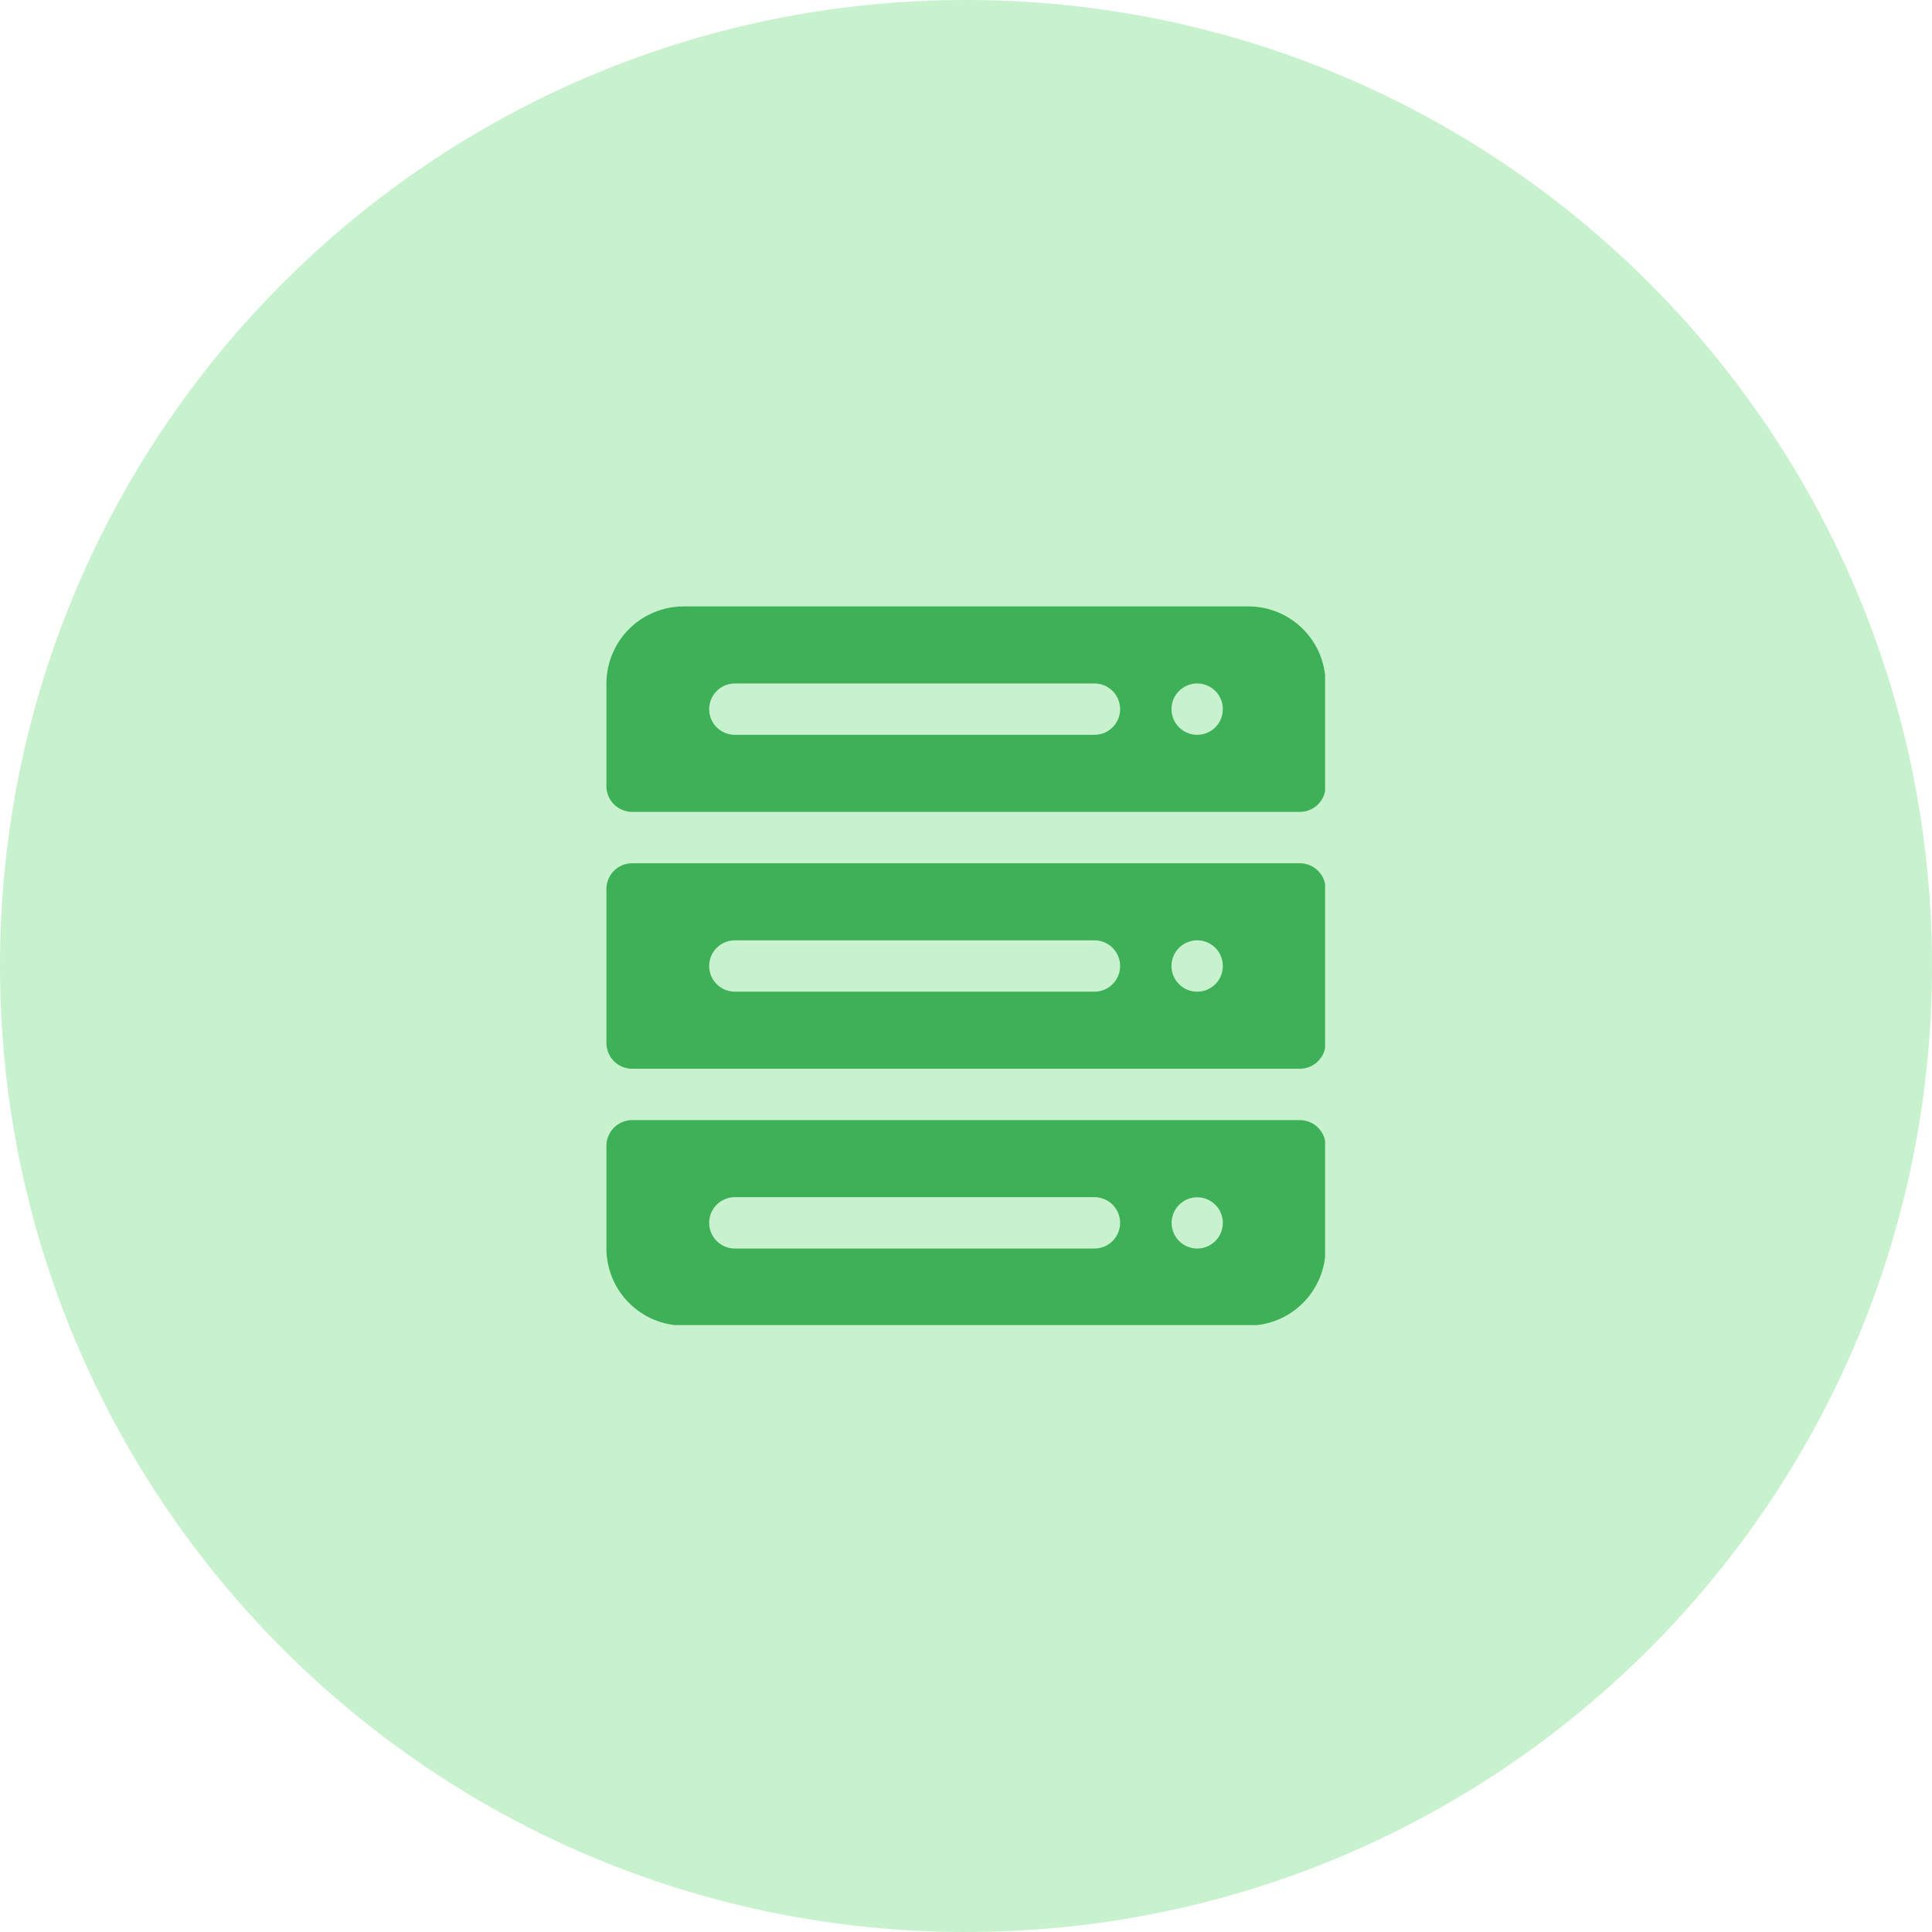
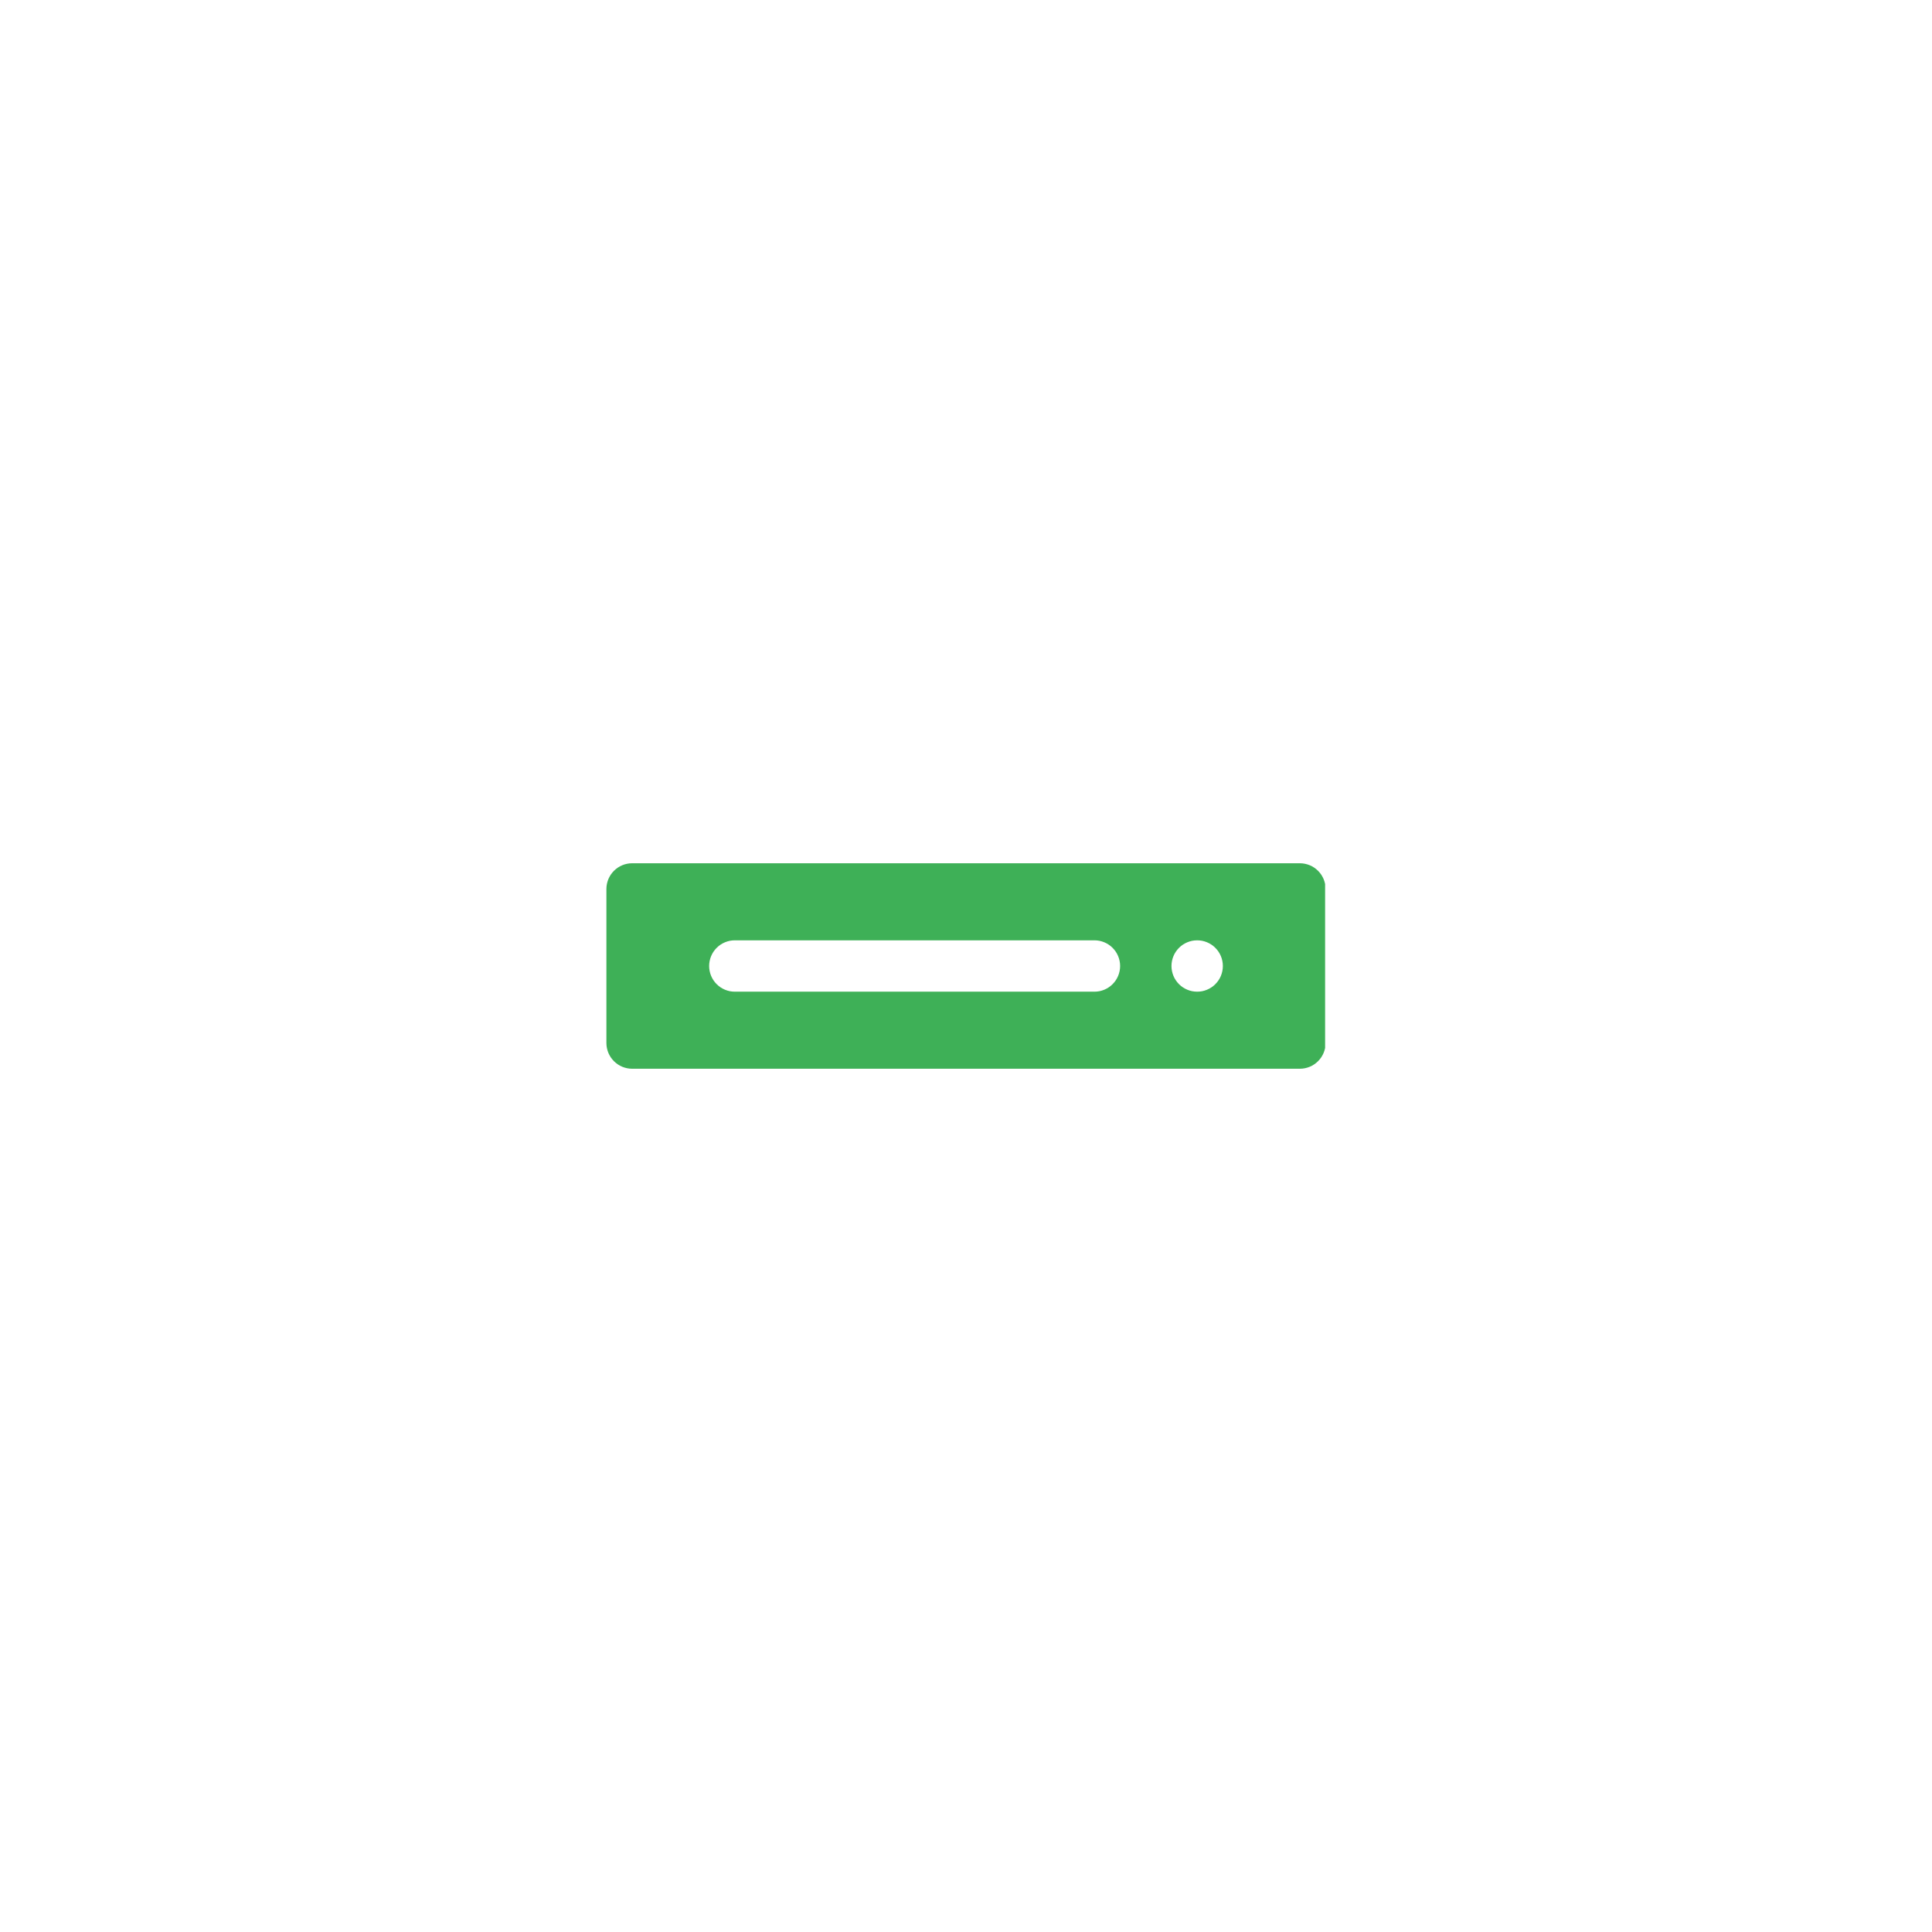
<svg xmlns="http://www.w3.org/2000/svg" width="500" zoomAndPan="magnify" viewBox="0 0 375 375" height="500" preserveAspectRatio="xMidYMid meet" version="1.0">
  <defs>
    <clipPath id="aa51136da9">
-       <path d="M 187.5 0 C 83.945 0 0 83.945 0 187.5 C 0 291.055 83.945 375 187.5 375 C 291.055 375 375 291.055 375 187.5 C 375 83.945 291.055 0 187.5 0 Z M 187.5 0 " clip-rule="nonzero" />
-     </clipPath>
+       </clipPath>
    <clipPath id="00116db08e">
-       <path d="M 117.703 117.703 L 257.203 117.703 L 257.203 158 L 117.703 158 Z M 117.703 117.703 " clip-rule="nonzero" />
-     </clipPath>
+       </clipPath>
    <clipPath id="4def75f9c0">
      <path d="M 117.703 167 L 257.203 167 L 257.203 208 L 117.703 208 Z M 117.703 167 " clip-rule="nonzero" />
    </clipPath>
    <clipPath id="048045a7fc">
-       <path d="M 117.703 217 L 257.203 217 L 257.203 257.203 L 117.703 257.203 Z M 117.703 217 " clip-rule="nonzero" />
-     </clipPath>
+       </clipPath>
  </defs>
  <g clip-path="url(#aa51136da9)">
    <rect x="-37.5" width="450" fill="#c8f1ce" y="-37.5" height="450" fill-opacity="1" />
  </g>
  <g clip-path="url(#00116db08e)">
    <path fill="#3eb057" d="M 242.34 117.703 L 132.66 117.703 C 131.68 117.707 130.707 117.805 129.746 117.996 C 128.781 118.191 127.848 118.477 126.941 118.852 C 126.035 119.23 125.176 119.691 124.359 120.238 C 123.547 120.781 122.789 121.402 122.098 122.098 C 121.402 122.789 120.781 123.547 120.238 124.359 C 119.691 125.176 119.23 126.035 118.852 126.941 C 118.477 127.848 118.191 128.781 117.996 129.746 C 117.805 130.707 117.707 131.68 117.703 132.66 L 117.703 152.602 C 117.703 152.93 117.738 153.254 117.801 153.574 C 117.867 153.895 117.961 154.207 118.086 154.508 C 118.211 154.809 118.367 155.098 118.547 155.367 C 118.73 155.641 118.938 155.891 119.168 156.121 C 119.398 156.355 119.652 156.559 119.922 156.742 C 120.195 156.926 120.48 157.078 120.781 157.203 C 121.086 157.328 121.395 157.426 121.719 157.488 C 122.039 157.555 122.363 157.586 122.688 157.586 L 252.312 157.586 C 252.637 157.586 252.961 157.555 253.281 157.488 C 253.605 157.426 253.914 157.328 254.219 157.203 C 254.52 157.078 254.805 156.926 255.078 156.742 C 255.348 156.559 255.602 156.355 255.832 156.121 C 256.062 155.891 256.27 155.641 256.453 155.367 C 256.633 155.098 256.789 154.809 256.914 154.508 C 257.039 154.207 257.133 153.895 257.199 153.574 C 257.262 153.254 257.297 152.93 257.297 152.602 L 257.297 132.66 C 257.293 131.68 257.195 130.707 257.004 129.746 C 256.809 128.781 256.523 127.848 256.148 126.941 C 255.77 126.035 255.309 125.176 254.762 124.359 C 254.219 123.547 253.598 122.789 252.902 122.098 C 252.211 121.402 251.453 120.781 250.641 120.238 C 249.824 119.691 248.965 119.23 248.059 118.852 C 247.152 118.477 246.219 118.191 245.254 117.996 C 244.293 117.805 243.32 117.707 242.34 117.703 Z M 212.426 142.629 L 142.629 142.629 C 142.305 142.629 141.98 142.598 141.656 142.535 C 141.336 142.473 141.023 142.375 140.723 142.25 C 140.422 142.125 140.133 141.973 139.859 141.789 C 139.59 141.609 139.336 141.402 139.105 141.172 C 138.875 140.938 138.668 140.688 138.484 140.414 C 138.305 140.145 138.148 139.855 138.023 139.555 C 137.898 139.25 137.805 138.938 137.742 138.617 C 137.676 138.297 137.645 137.973 137.645 137.645 C 137.645 137.316 137.676 136.992 137.742 136.672 C 137.805 136.352 137.898 136.039 138.023 135.738 C 138.148 135.434 138.305 135.148 138.484 134.875 C 138.668 134.602 138.875 134.352 139.105 134.121 C 139.336 133.887 139.59 133.684 139.859 133.5 C 140.133 133.316 140.422 133.164 140.723 133.039 C 141.023 132.914 141.336 132.82 141.656 132.754 C 141.98 132.691 142.305 132.66 142.629 132.66 L 212.426 132.66 C 212.754 132.66 213.078 132.691 213.398 132.754 C 213.723 132.82 214.031 132.914 214.336 133.039 C 214.637 133.164 214.926 133.316 215.195 133.5 C 215.469 133.684 215.723 133.887 215.953 134.121 C 216.184 134.352 216.391 134.602 216.574 134.875 C 216.754 135.148 216.906 135.434 217.035 135.738 C 217.16 136.039 217.254 136.352 217.316 136.672 C 217.383 136.992 217.414 137.316 217.414 137.645 C 217.414 137.973 217.383 138.297 217.316 138.617 C 217.254 138.938 217.16 139.25 217.035 139.555 C 216.906 139.855 216.754 140.145 216.574 140.414 C 216.391 140.688 216.184 140.938 215.953 141.172 C 215.723 141.402 215.469 141.609 215.195 141.789 C 214.926 141.973 214.637 142.125 214.336 142.25 C 214.031 142.375 213.723 142.473 213.398 142.535 C 213.078 142.598 212.754 142.629 212.426 142.629 Z M 232.371 142.629 C 232.043 142.629 231.719 142.598 231.398 142.535 C 231.074 142.473 230.766 142.375 230.461 142.25 C 230.16 142.125 229.871 141.973 229.598 141.789 C 229.328 141.609 229.074 141.402 228.844 141.172 C 228.613 140.938 228.406 140.688 228.223 140.414 C 228.043 140.145 227.887 139.855 227.762 139.555 C 227.637 139.25 227.543 138.938 227.48 138.617 C 227.414 138.297 227.383 137.973 227.383 137.645 C 227.383 137.316 227.414 136.992 227.48 136.672 C 227.543 136.352 227.637 136.039 227.762 135.738 C 227.887 135.434 228.043 135.148 228.223 134.875 C 228.406 134.602 228.613 134.352 228.844 134.121 C 229.074 133.887 229.328 133.684 229.598 133.5 C 229.871 133.316 230.16 133.164 230.461 133.039 C 230.766 132.914 231.074 132.82 231.398 132.754 C 231.719 132.691 232.043 132.66 232.371 132.66 C 232.695 132.66 233.02 132.691 233.344 132.754 C 233.664 132.82 233.977 132.914 234.277 133.039 C 234.578 133.164 234.867 133.316 235.141 133.5 C 235.41 133.684 235.664 133.887 235.895 134.121 C 236.125 134.352 236.332 134.602 236.516 134.875 C 236.695 135.148 236.852 135.434 236.977 135.738 C 237.102 136.039 237.195 136.352 237.258 136.672 C 237.324 136.992 237.355 137.316 237.355 137.645 C 237.355 137.973 237.324 138.297 237.258 138.617 C 237.195 138.938 237.102 139.25 236.977 139.555 C 236.852 139.855 236.695 140.145 236.516 140.414 C 236.332 140.688 236.125 140.938 235.895 141.172 C 235.664 141.402 235.41 141.609 235.141 141.789 C 234.867 141.973 234.578 142.125 234.277 142.25 C 233.977 142.375 233.664 142.473 233.344 142.535 C 233.02 142.598 232.695 142.629 232.371 142.629 Z M 232.371 142.629 " fill-opacity="1" fill-rule="nonzero" />
  </g>
  <g clip-path="url(#4def75f9c0)">
    <path fill="#3eb057" d="M 252.312 167.559 L 122.688 167.559 C 122.363 167.559 122.039 167.59 121.719 167.656 C 121.395 167.719 121.086 167.816 120.781 167.941 C 120.48 168.066 120.195 168.223 119.922 168.402 C 119.652 168.586 119.398 168.793 119.168 169.023 C 118.938 169.254 118.73 169.504 118.547 169.777 C 118.367 170.051 118.211 170.336 118.086 170.637 C 117.961 170.941 117.867 171.25 117.801 171.57 C 117.738 171.891 117.703 172.215 117.703 172.543 L 117.703 202.457 C 117.703 202.785 117.738 203.105 117.801 203.43 C 117.867 203.75 117.961 204.059 118.086 204.363 C 118.211 204.664 118.367 204.949 118.547 205.223 C 118.73 205.496 118.938 205.746 119.168 205.977 C 119.398 206.207 119.652 206.414 119.922 206.598 C 120.195 206.777 120.48 206.934 120.781 207.059 C 121.086 207.184 121.395 207.277 121.719 207.344 C 122.039 207.41 122.363 207.441 122.688 207.441 L 252.312 207.441 C 252.637 207.441 252.961 207.41 253.281 207.344 C 253.605 207.277 253.914 207.184 254.219 207.059 C 254.52 206.934 254.805 206.777 255.078 206.598 C 255.348 206.414 255.602 206.207 255.832 205.977 C 256.062 205.746 256.27 205.496 256.453 205.223 C 256.633 204.949 256.789 204.664 256.914 204.363 C 257.039 204.059 257.133 203.75 257.199 203.43 C 257.262 203.105 257.297 202.785 257.297 202.457 L 257.297 172.543 C 257.297 172.215 257.262 171.891 257.199 171.57 C 257.133 171.25 257.039 170.941 256.914 170.637 C 256.789 170.336 256.633 170.051 256.453 169.777 C 256.27 169.504 256.062 169.254 255.832 169.023 C 255.602 168.793 255.348 168.586 255.078 168.402 C 254.805 168.223 254.52 168.066 254.219 167.941 C 253.914 167.816 253.605 167.723 253.281 167.656 C 252.961 167.59 252.637 167.559 252.312 167.559 Z M 212.426 192.484 L 142.629 192.484 C 142.305 192.484 141.98 192.453 141.656 192.391 C 141.336 192.324 141.023 192.23 140.723 192.105 C 140.422 191.98 140.133 191.828 139.859 191.645 C 139.59 191.465 139.336 191.258 139.105 191.023 C 138.875 190.793 138.668 190.543 138.484 190.27 C 138.305 189.996 138.148 189.711 138.023 189.406 C 137.898 189.105 137.805 188.793 137.742 188.473 C 137.676 188.152 137.645 187.828 137.645 187.5 C 137.645 187.172 137.676 186.848 137.742 186.527 C 137.805 186.207 137.898 185.895 138.023 185.594 C 138.148 185.289 138.305 185.004 138.484 184.73 C 138.668 184.457 138.875 184.207 139.105 183.977 C 139.336 183.742 139.59 183.535 139.859 183.355 C 140.133 183.172 140.422 183.02 140.723 182.895 C 141.023 182.77 141.336 182.676 141.656 182.609 C 141.98 182.547 142.305 182.516 142.629 182.516 L 212.426 182.516 C 212.754 182.516 213.078 182.547 213.398 182.609 C 213.723 182.676 214.031 182.77 214.336 182.895 C 214.637 183.02 214.926 183.172 215.195 183.355 C 215.469 183.535 215.723 183.742 215.953 183.977 C 216.184 184.207 216.391 184.457 216.574 184.73 C 216.754 185.004 216.906 185.289 217.035 185.594 C 217.16 185.895 217.254 186.207 217.316 186.527 C 217.383 186.848 217.414 187.172 217.414 187.5 C 217.414 187.828 217.383 188.152 217.316 188.473 C 217.254 188.793 217.16 189.105 217.035 189.406 C 216.906 189.711 216.754 189.996 216.574 190.27 C 216.391 190.543 216.184 190.793 215.953 191.023 C 215.723 191.258 215.469 191.465 215.195 191.645 C 214.926 191.828 214.637 191.98 214.336 192.105 C 214.031 192.23 213.723 192.324 213.398 192.391 C 213.078 192.453 212.754 192.484 212.426 192.484 Z M 232.371 192.484 C 232.043 192.484 231.719 192.453 231.398 192.391 C 231.074 192.328 230.762 192.23 230.461 192.105 C 230.16 191.98 229.871 191.828 229.598 191.645 C 229.328 191.465 229.074 191.258 228.844 191.027 C 228.613 190.793 228.406 190.543 228.223 190.27 C 228.043 190 227.887 189.711 227.762 189.41 C 227.637 189.105 227.543 188.793 227.48 188.473 C 227.414 188.152 227.383 187.828 227.383 187.5 C 227.383 187.172 227.414 186.848 227.48 186.527 C 227.543 186.207 227.637 185.895 227.762 185.594 C 227.887 185.289 228.043 185.004 228.223 184.73 C 228.406 184.457 228.613 184.207 228.844 183.977 C 229.074 183.742 229.328 183.535 229.598 183.355 C 229.871 183.172 230.16 183.02 230.461 182.895 C 230.766 182.77 231.074 182.676 231.398 182.609 C 231.719 182.547 232.043 182.516 232.371 182.516 C 232.695 182.516 233.02 182.547 233.344 182.609 C 233.664 182.676 233.977 182.77 234.277 182.895 C 234.578 183.02 234.867 183.172 235.141 183.355 C 235.41 183.535 235.664 183.742 235.895 183.977 C 236.125 184.207 236.332 184.457 236.516 184.73 C 236.695 185.004 236.852 185.289 236.977 185.594 C 237.102 185.895 237.195 186.207 237.258 186.527 C 237.324 186.848 237.355 187.172 237.355 187.5 C 237.355 187.828 237.324 188.152 237.258 188.473 C 237.195 188.793 237.102 189.105 236.977 189.41 C 236.852 189.711 236.699 190 236.516 190.27 C 236.332 190.543 236.129 190.793 235.895 191.027 C 235.664 191.258 235.414 191.465 235.141 191.645 C 234.867 191.828 234.582 191.98 234.277 192.105 C 233.977 192.23 233.664 192.328 233.344 192.391 C 233.02 192.453 232.695 192.484 232.371 192.484 Z M 232.371 192.484 " fill-opacity="1" fill-rule="nonzero" />
  </g>
  <g clip-path="url(#048045a7fc)">
-     <path fill="#3eb057" d="M 252.312 217.414 L 122.688 217.414 C 122.363 217.414 122.039 217.445 121.719 217.512 C 121.395 217.574 121.086 217.672 120.781 217.797 C 120.48 217.922 120.195 218.074 119.922 218.258 C 119.652 218.441 119.398 218.645 119.168 218.879 C 118.938 219.109 118.73 219.359 118.547 219.633 C 118.367 219.902 118.211 220.191 118.086 220.492 C 117.961 220.793 117.867 221.105 117.801 221.426 C 117.738 221.746 117.703 222.07 117.703 222.398 L 117.703 242.34 C 117.707 243.32 117.805 244.293 117.996 245.254 C 118.191 246.219 118.477 247.152 118.852 248.059 C 119.23 248.965 119.691 249.824 120.238 250.641 C 120.781 251.453 121.402 252.211 122.098 252.902 C 122.789 253.598 123.547 254.219 124.359 254.762 C 125.176 255.309 126.035 255.77 126.941 256.148 C 127.848 256.523 128.781 256.809 129.746 257.004 C 130.707 257.195 131.68 257.293 132.66 257.297 L 242.34 257.297 C 243.32 257.293 244.293 257.195 245.254 257.004 C 246.219 256.809 247.152 256.523 248.059 256.148 C 248.965 255.77 249.824 255.309 250.641 254.762 C 251.453 254.219 252.211 253.598 252.902 252.902 C 253.598 252.211 254.219 251.453 254.762 250.641 C 255.309 249.824 255.77 248.965 256.148 248.059 C 256.523 247.152 256.809 246.219 257.004 245.254 C 257.195 244.293 257.293 243.32 257.297 242.34 L 257.297 222.398 C 257.297 222.07 257.262 221.746 257.199 221.426 C 257.133 221.105 257.039 220.793 256.914 220.492 C 256.789 220.191 256.633 219.902 256.453 219.633 C 256.27 219.359 256.062 219.109 255.832 218.879 C 255.602 218.645 255.348 218.441 255.078 218.258 C 254.805 218.074 254.52 217.922 254.219 217.797 C 253.914 217.672 253.605 217.574 253.281 217.512 C 252.961 217.445 252.637 217.414 252.312 217.414 Z M 212.426 242.34 L 142.629 242.34 C 142.305 242.34 141.98 242.309 141.656 242.246 C 141.336 242.18 141.023 242.086 140.723 241.961 C 140.422 241.836 140.133 241.684 139.859 241.5 C 139.59 241.316 139.336 241.113 139.105 240.879 C 138.875 240.648 138.668 240.398 138.484 240.125 C 138.305 239.852 138.148 239.566 138.023 239.262 C 137.898 238.961 137.805 238.648 137.742 238.328 C 137.676 238.008 137.645 237.684 137.645 237.355 C 137.645 237.027 137.676 236.703 137.742 236.383 C 137.805 236.062 137.898 235.75 138.023 235.445 C 138.148 235.145 138.305 234.855 138.484 234.586 C 138.668 234.312 138.875 234.062 139.105 233.828 C 139.336 233.598 139.59 233.391 139.859 233.211 C 140.133 233.027 140.422 232.875 140.723 232.75 C 141.023 232.625 141.336 232.527 141.656 232.465 C 141.98 232.402 142.305 232.371 142.629 232.371 L 212.426 232.371 C 212.754 232.371 213.078 232.402 213.398 232.465 C 213.723 232.527 214.031 232.625 214.336 232.75 C 214.637 232.875 214.926 233.027 215.195 233.211 C 215.469 233.391 215.723 233.598 215.953 233.828 C 216.184 234.062 216.391 234.312 216.574 234.586 C 216.754 234.855 216.906 235.145 217.035 235.445 C 217.16 235.75 217.254 236.062 217.316 236.383 C 217.383 236.703 217.414 237.027 217.414 237.355 C 217.414 237.684 217.383 238.008 217.316 238.328 C 217.254 238.648 217.16 238.961 217.035 239.262 C 216.906 239.566 216.754 239.852 216.574 240.125 C 216.391 240.398 216.184 240.648 215.953 240.879 C 215.723 241.113 215.469 241.316 215.195 241.5 C 214.926 241.684 214.637 241.836 214.336 241.961 C 214.031 242.086 213.723 242.18 213.398 242.246 C 213.078 242.309 212.754 242.34 212.426 242.34 Z M 232.371 242.34 C 232.043 242.34 231.719 242.309 231.398 242.242 C 231.082 242.18 230.77 242.082 230.469 241.957 C 230.168 241.832 229.883 241.68 229.609 241.496 C 229.34 241.316 229.09 241.109 228.859 240.879 C 228.629 240.648 228.422 240.395 228.242 240.125 C 228.062 239.852 227.91 239.566 227.785 239.266 C 227.66 238.965 227.566 238.652 227.504 238.332 C 227.438 238.012 227.406 237.688 227.406 237.363 C 227.406 237.035 227.441 236.715 227.504 236.395 C 227.566 236.074 227.664 235.762 227.789 235.461 C 227.914 235.16 228.066 234.875 228.246 234.602 C 228.43 234.332 228.633 234.082 228.863 233.852 C 229.094 233.621 229.348 233.414 229.617 233.23 C 229.887 233.051 230.176 232.898 230.477 232.773 C 230.777 232.648 231.09 232.555 231.406 232.488 C 231.727 232.426 232.051 232.395 232.379 232.395 C 232.703 232.395 233.027 232.426 233.348 232.488 C 233.668 232.551 233.977 232.645 234.277 232.77 C 234.582 232.895 234.867 233.047 235.141 233.227 C 235.41 233.41 235.66 233.613 235.891 233.844 C 236.125 234.074 236.328 234.324 236.512 234.598 C 236.695 234.867 236.848 235.152 236.973 235.453 C 237.098 235.754 237.191 236.066 237.258 236.387 C 237.32 236.707 237.355 237.027 237.355 237.355 C 237.355 237.684 237.324 238.008 237.262 238.328 C 237.195 238.648 237.102 238.961 236.977 239.266 C 236.852 239.566 236.699 239.855 236.516 240.125 C 236.336 240.398 236.129 240.652 235.898 240.883 C 235.664 241.113 235.414 241.32 235.141 241.504 C 234.867 241.684 234.582 241.84 234.277 241.965 C 233.977 242.09 233.664 242.184 233.344 242.246 C 233.02 242.309 232.695 242.34 232.371 242.34 Z M 232.371 242.34 " fill-opacity="1" fill-rule="nonzero" />
-   </g>
+     </g>
</svg>